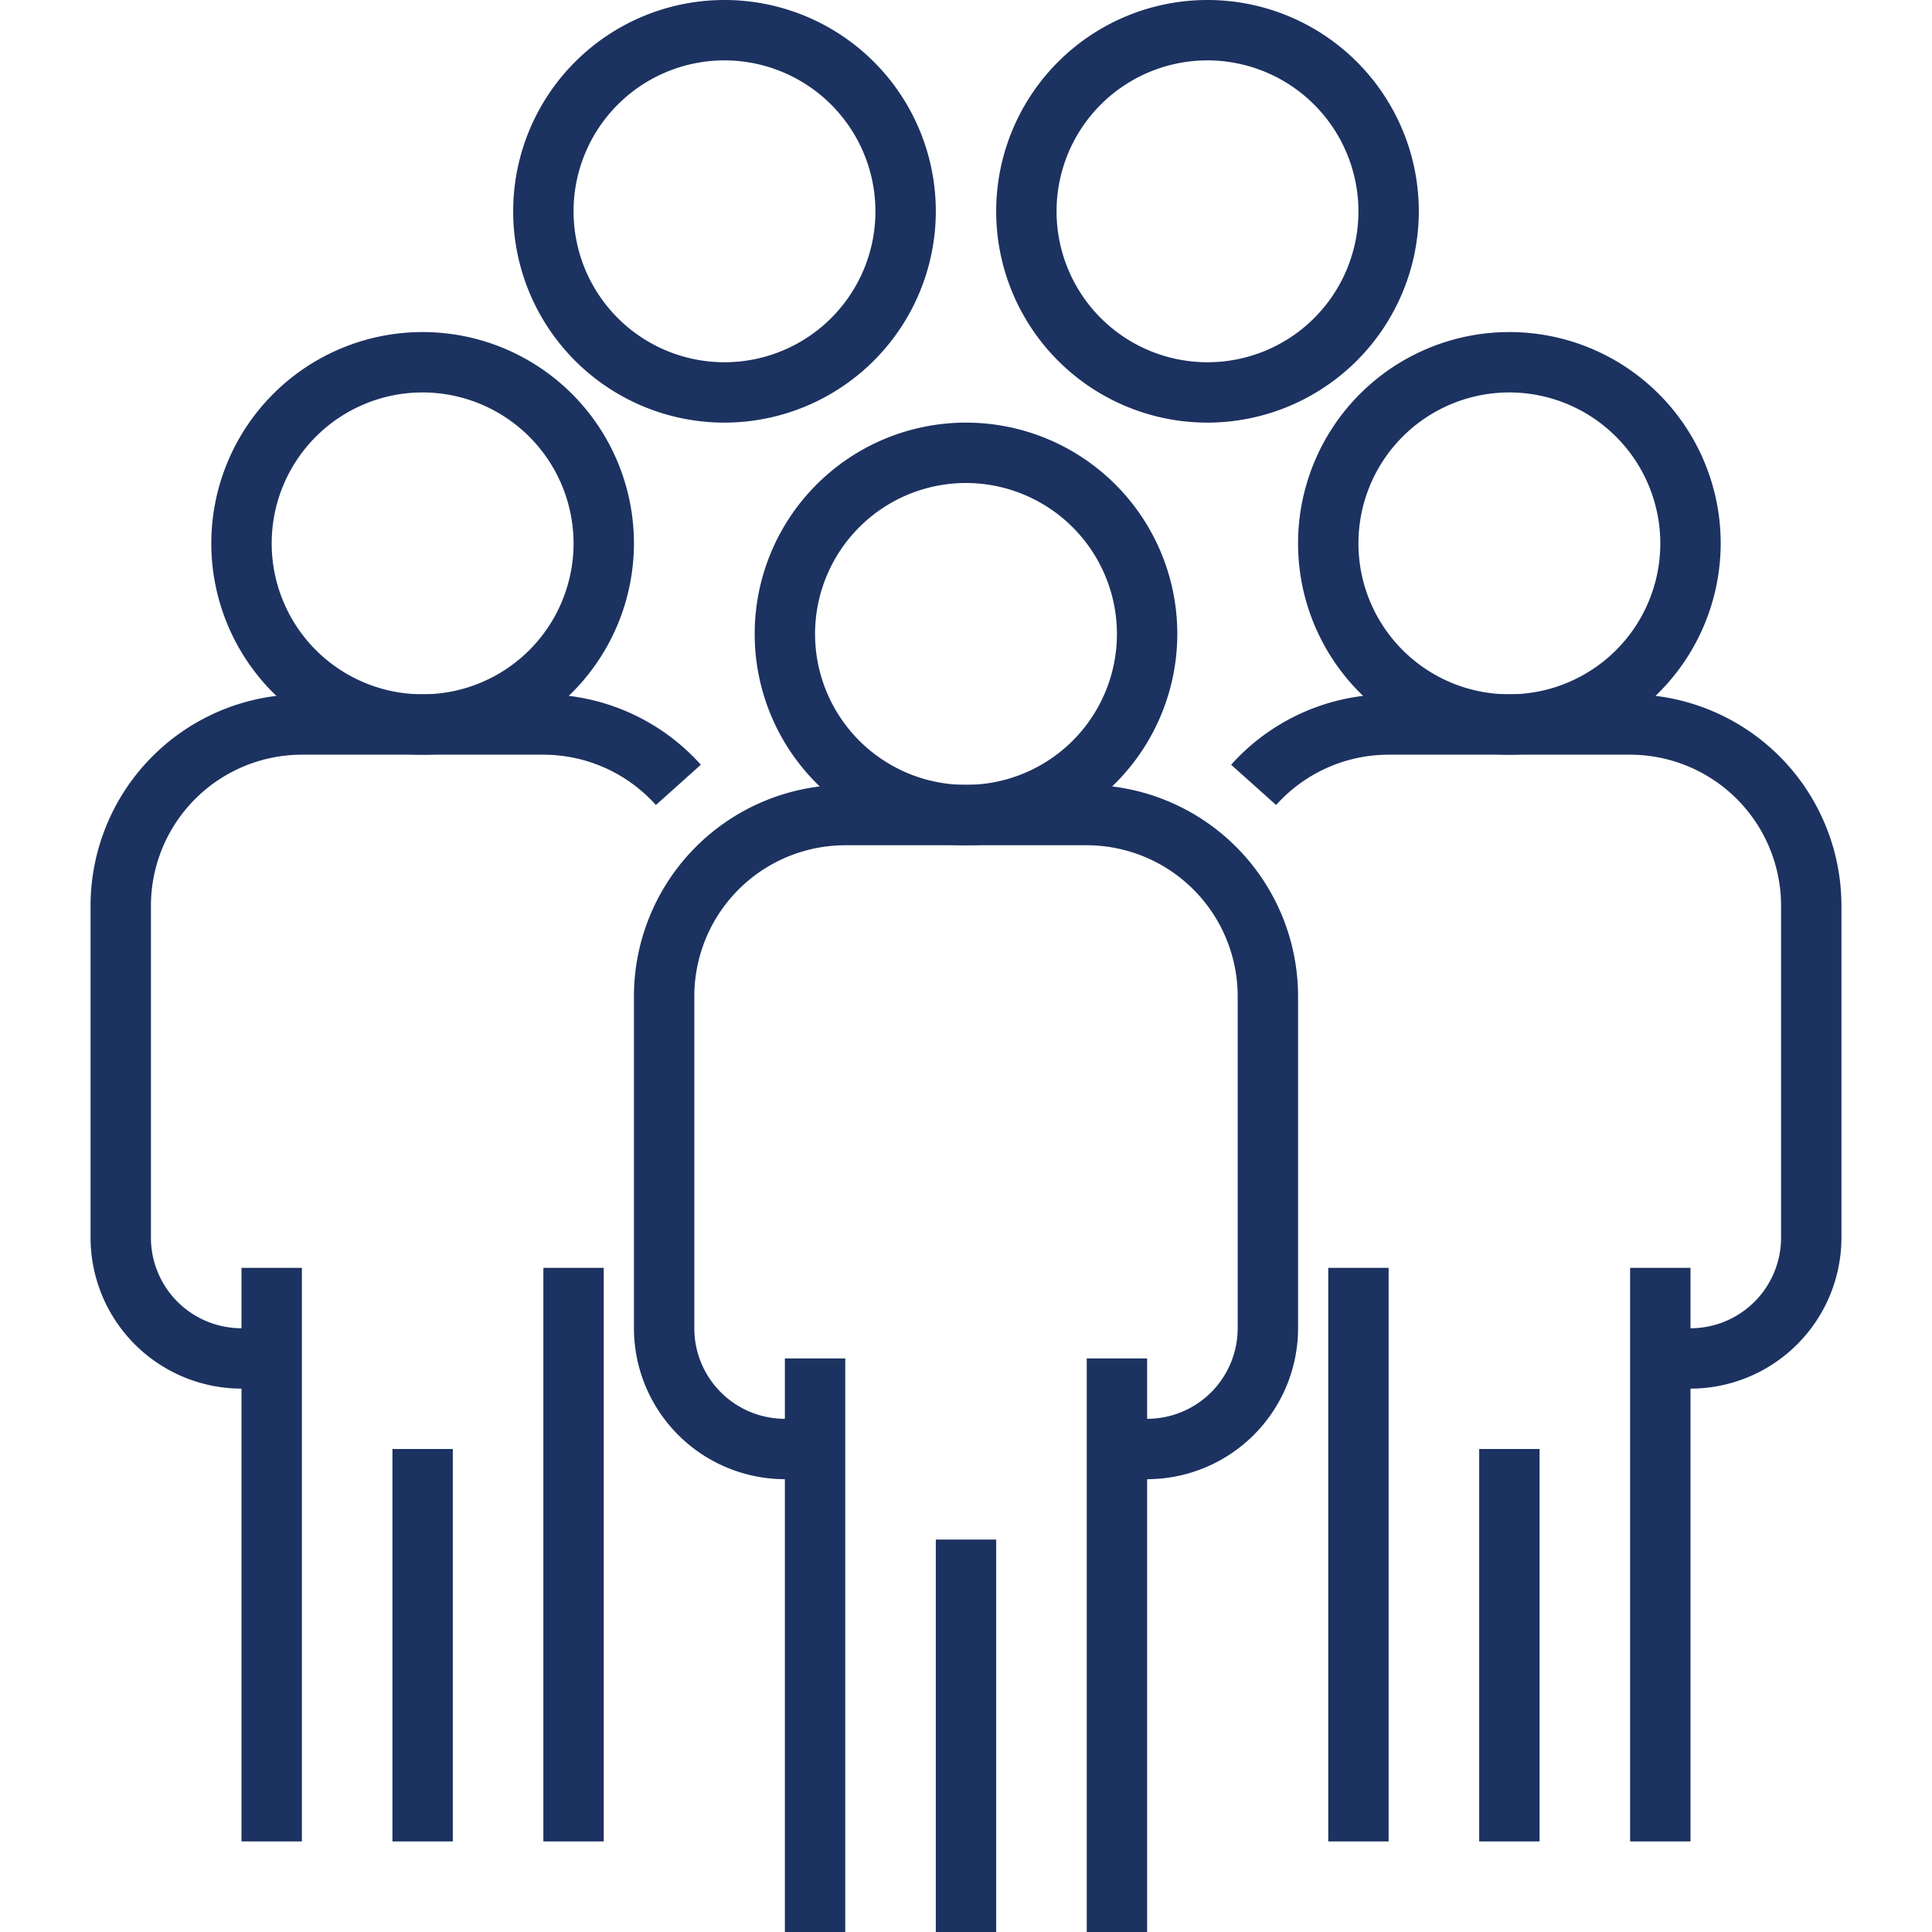
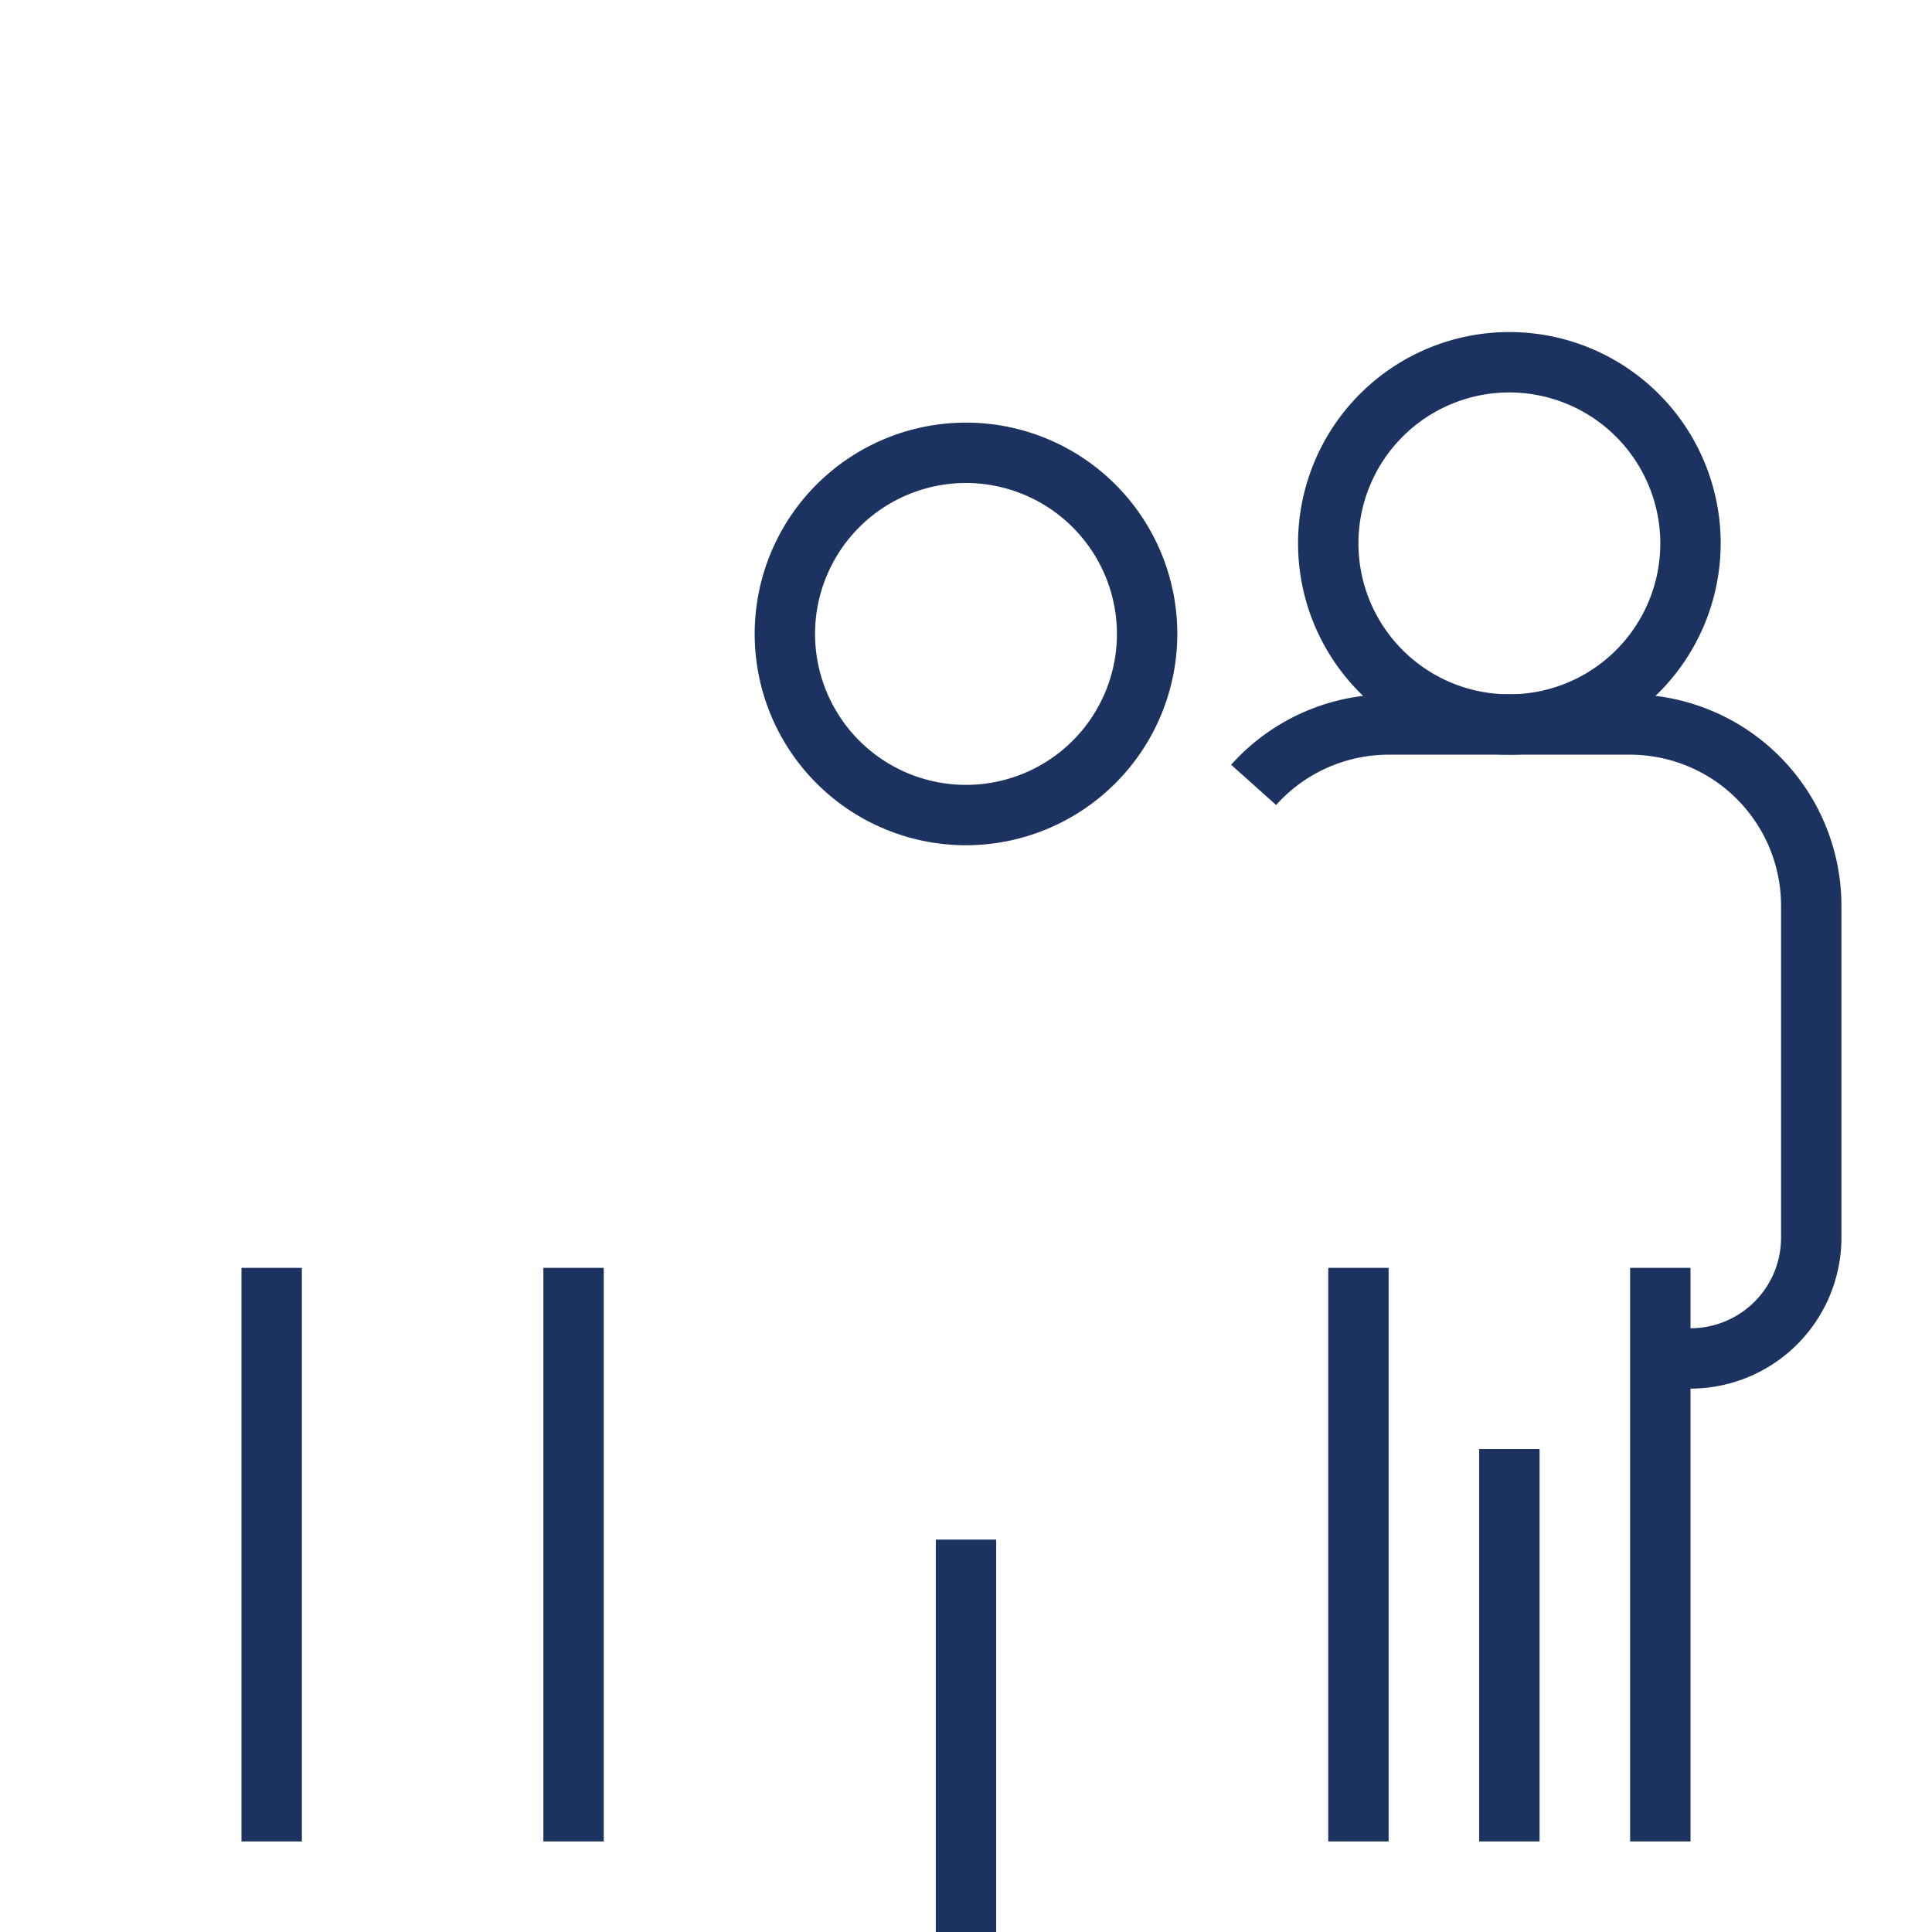
<svg xmlns="http://www.w3.org/2000/svg" version="1.1" width="512" height="512" x="0" y="0" viewBox="0 0 64 64" style="enable-background:new 0 0 512 512" xml:space="preserve" class="">
  <g>
-     <path d="M36 45h2v19h-2zM26 45h2v19h-2z" fill="#1c3260" opacity="1" data-original="#000000" class="" />
-     <path d="M38 49h-1v-2h1a3 3 0 0 0 3-3V33a5.006 5.006 0 0 0-5-5h-8a5.006 5.006 0 0 0-5 5v11a3 3 0 0 0 3 3h1v2h-1a5.006 5.006 0 0 1-5-5V33a7.008 7.008 0 0 1 7-7h8a7.008 7.008 0 0 1 7 7v11a5.006 5.006 0 0 1-5 5z" fill="#1c3260" opacity="1" data-original="#000000" class="" />
    <path d="M32 28a7 7 0 1 1 7-7 7.008 7.008 0 0 1-7 7zm0-12a5 5 0 1 0 5 5 5.006 5.006 0 0 0-5-5zM31 51h2v13h-2zM54 42h2v19h-2zM44 42h2v19h-2z" fill="#1c3260" opacity="1" data-original="#000000" class="" />
    <path d="M56 46h-1v-2h1a3 3 0 0 0 3-3V30a5.006 5.006 0 0 0-5-5h-8a5.006 5.006 0 0 0-3.727 1.667l-1.49-1.334A7.01 7.01 0 0 1 46 23h8a7.008 7.008 0 0 1 7 7v11a5.006 5.006 0 0 1-5 5z" fill="#1c3260" opacity="1" data-original="#000000" class="" />
    <path d="M50 25a7 7 0 1 1 7-7 7.008 7.008 0 0 1-7 7zm0-12a5 5 0 1 0 5 5 5.006 5.006 0 0 0-5-5zM49 48h2v13h-2zM18 42h2v19h-2zM8 42h2v19H8z" fill="#1c3260" opacity="1" data-original="#000000" class="" />
-     <path d="M9 46H8a5.006 5.006 0 0 1-5-5V30a7.008 7.008 0 0 1 7-7h8a7.012 7.012 0 0 1 5.217 2.333l-1.49 1.334A5.006 5.006 0 0 0 18 25h-8a5.006 5.006 0 0 0-5 5v11a3 3 0 0 0 3 3h1z" fill="#1c3260" opacity="1" data-original="#000000" class="" />
-     <path d="M14 25a7 7 0 1 1 7-7 7.008 7.008 0 0 1-7 7zm0-12a5 5 0 1 0 5 5 5.006 5.006 0 0 0-5-5z" fill="#1c3260" opacity="1" data-original="#000000" class="" />
-     <path d="M24 14a7 7 0 1 1 7-7 7.008 7.008 0 0 1-7 7zm0-12a5 5 0 1 0 5 5 5.006 5.006 0 0 0-5-5zM40 14a7 7 0 1 1 7-7 7.008 7.008 0 0 1-7 7zm0-12a5 5 0 1 0 5 5 5.006 5.006 0 0 0-5-5zM13 48h2v13h-2z" fill="#1c3260" opacity="1" data-original="#000000" class="" />
  </g>
</svg>